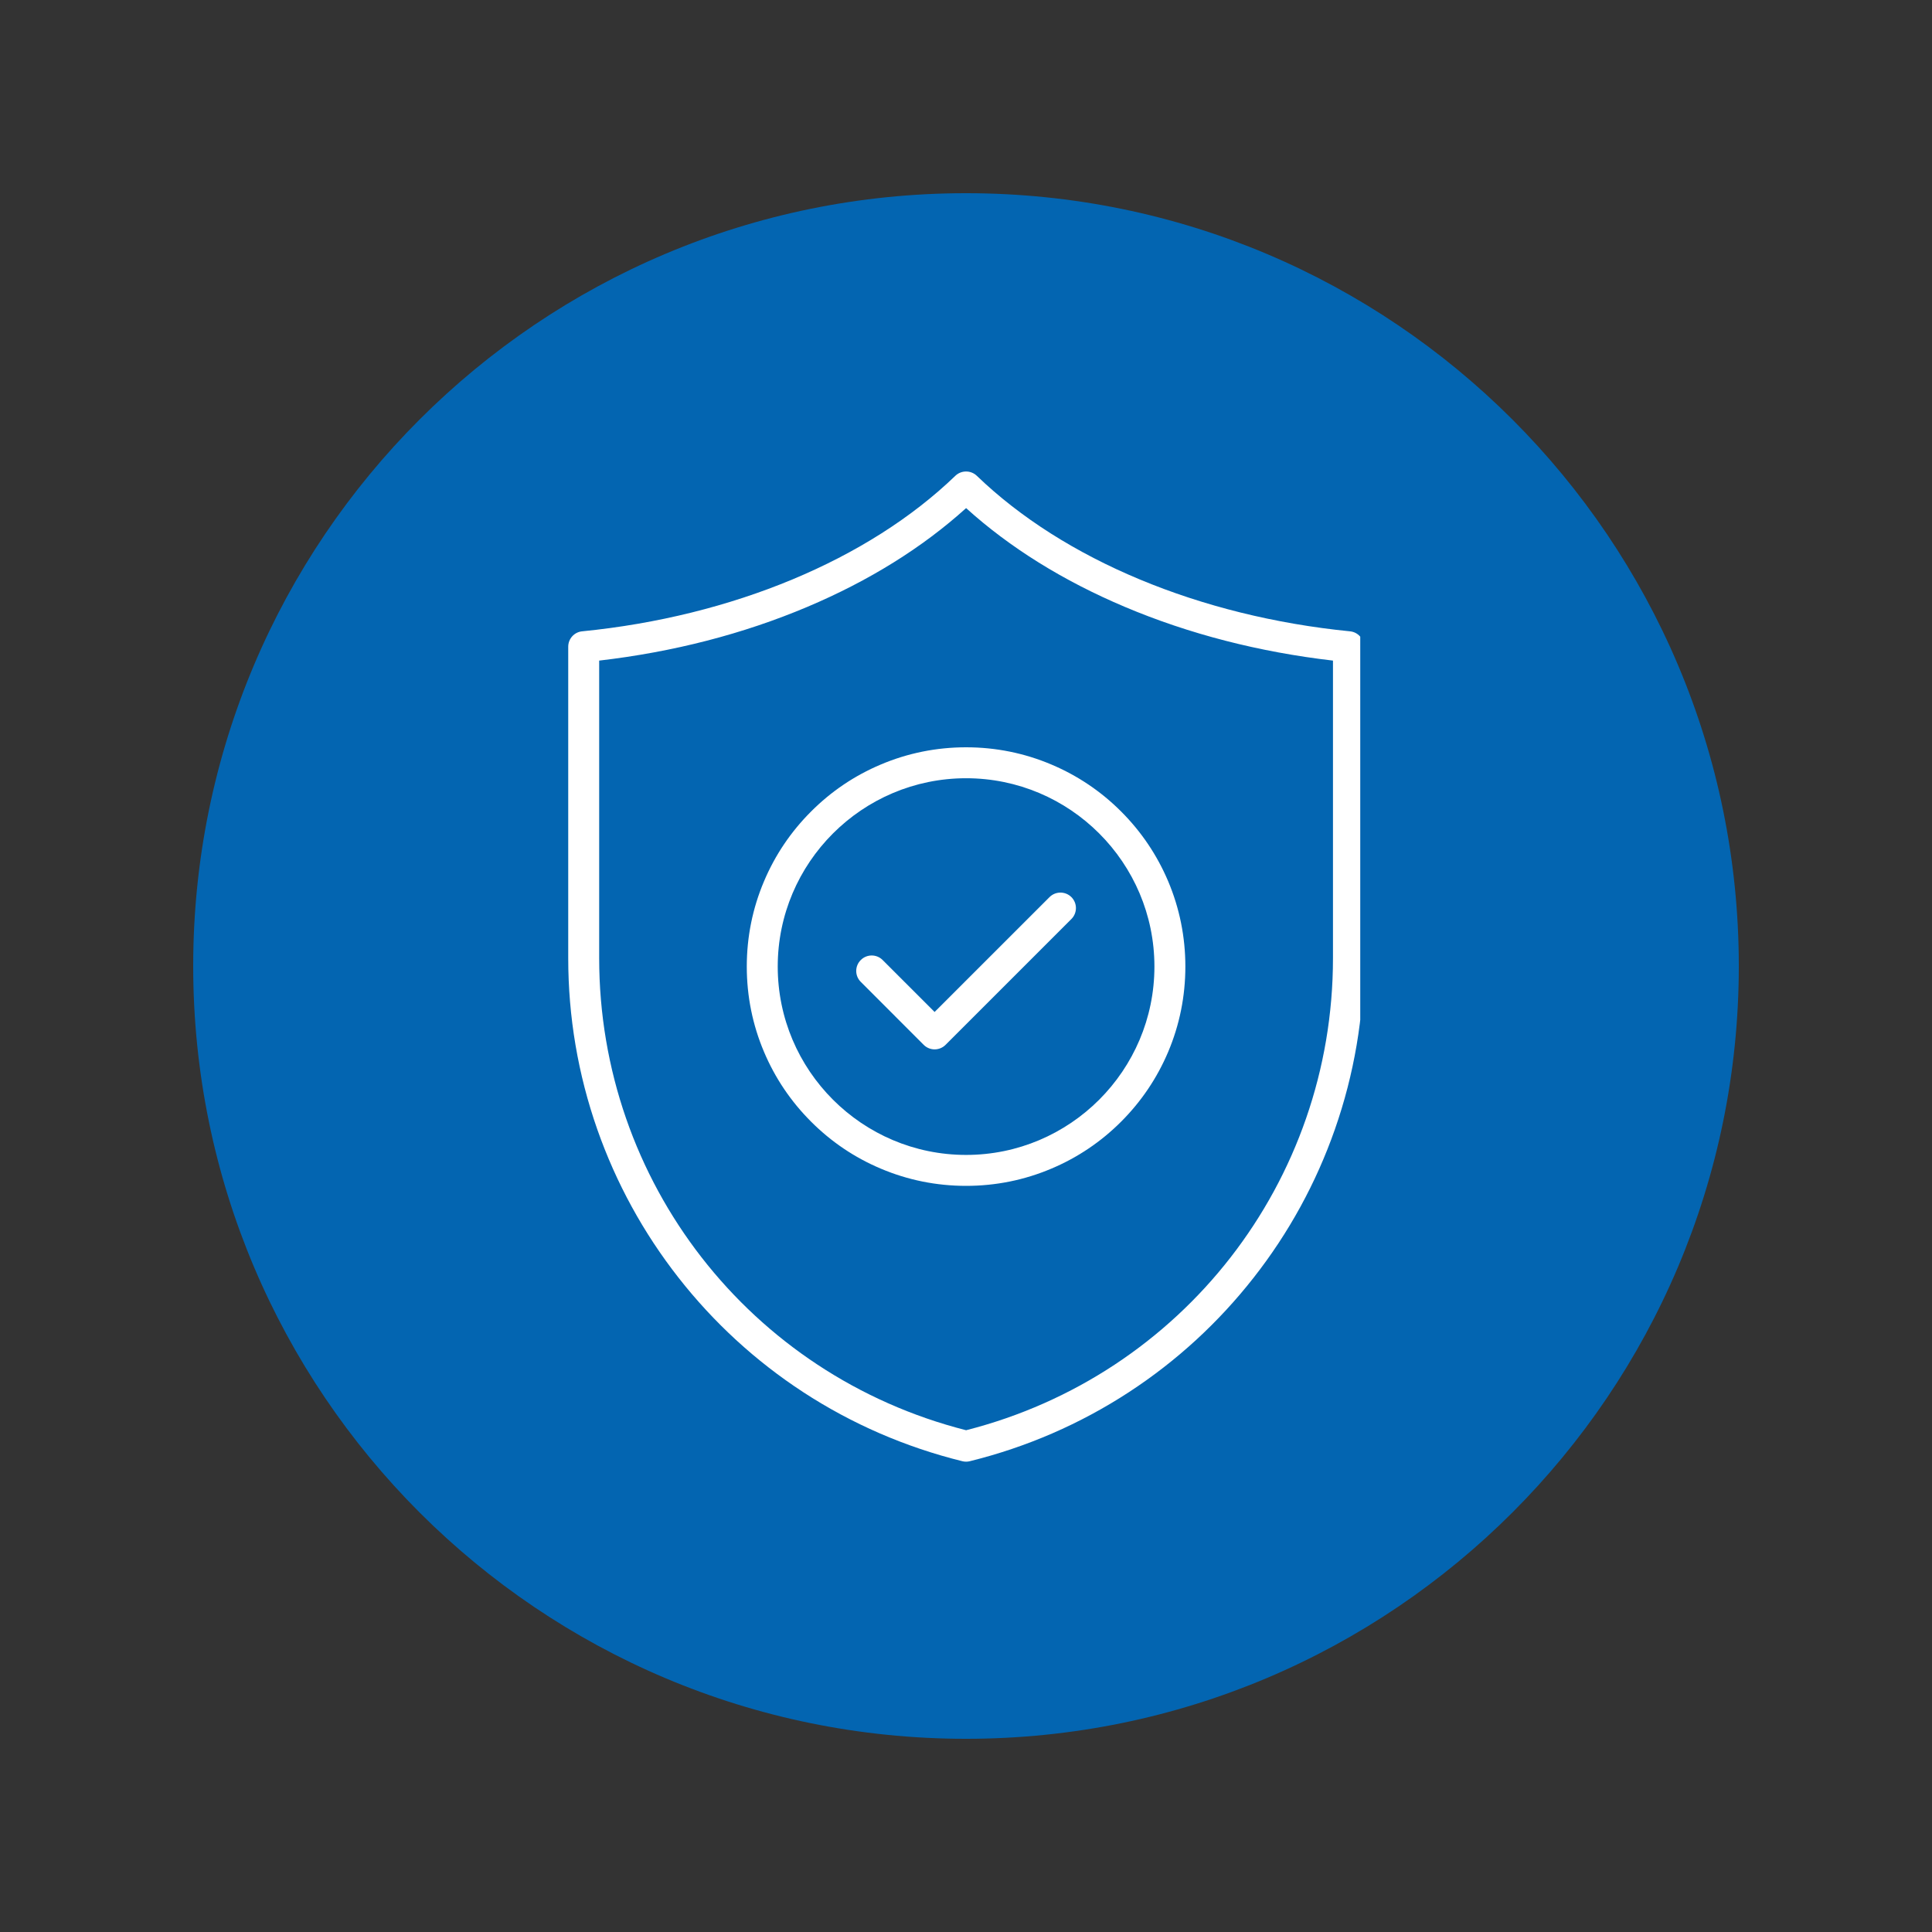
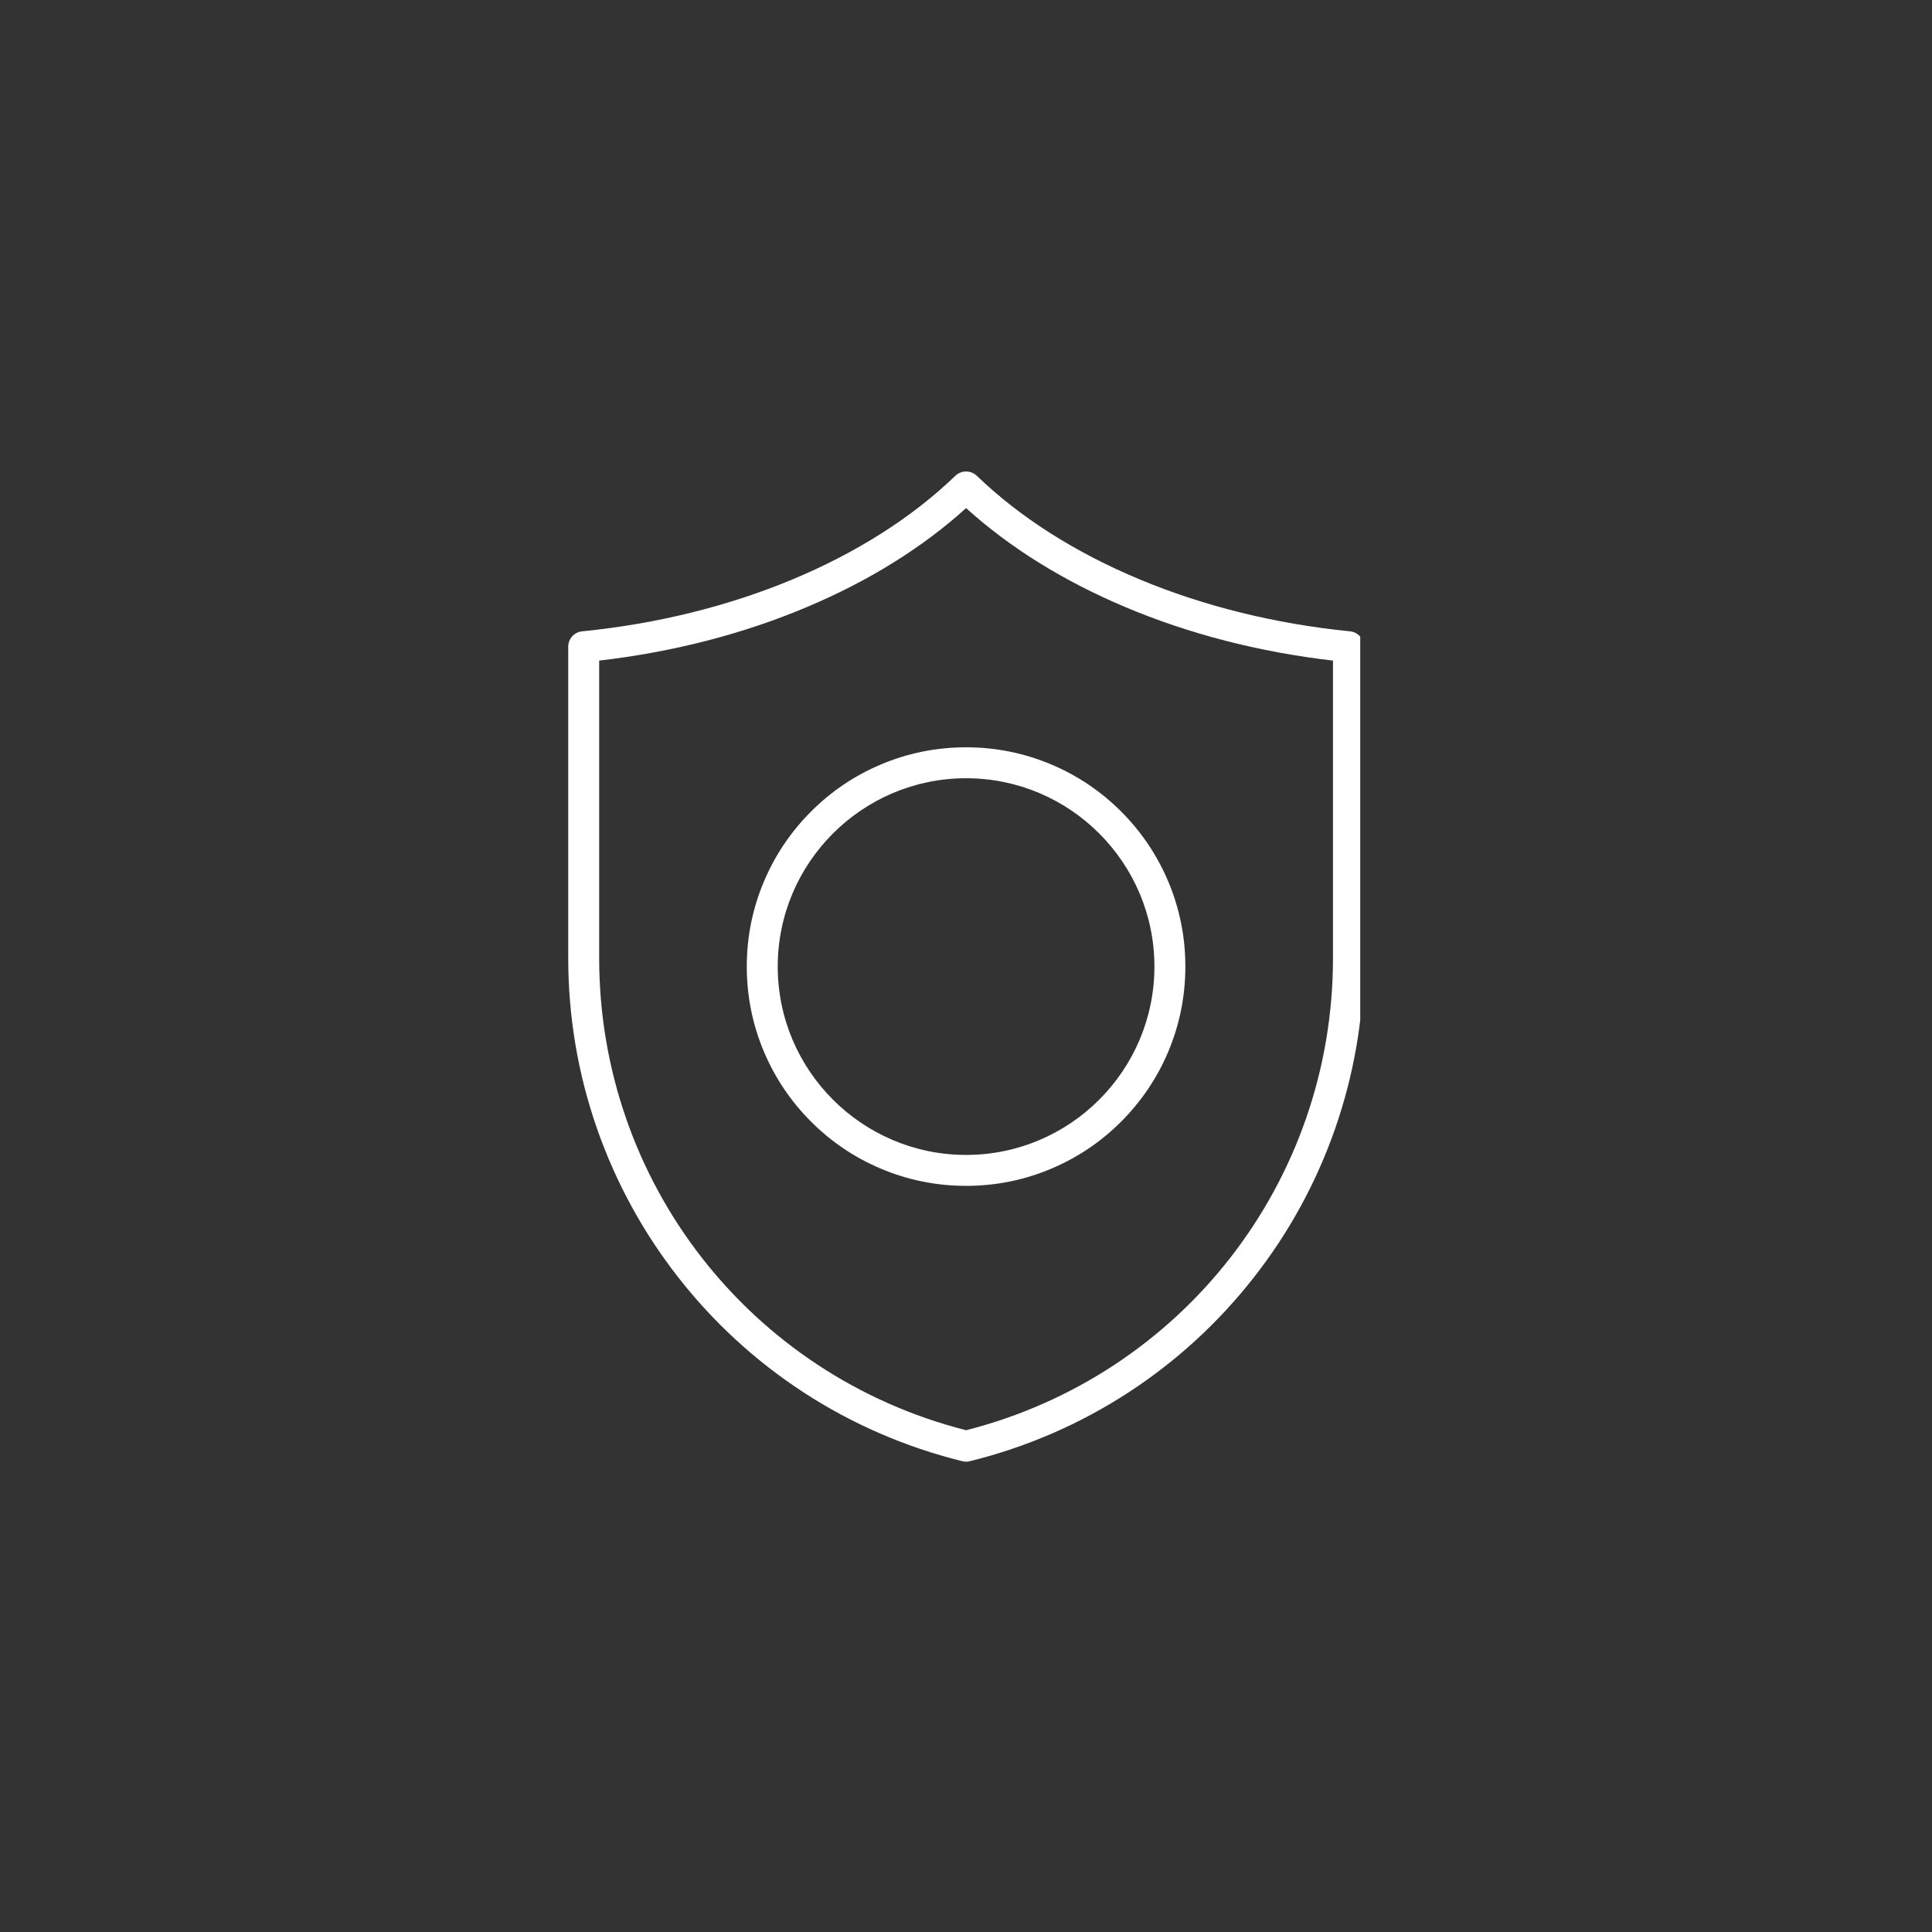
<svg xmlns="http://www.w3.org/2000/svg" width="200" zoomAndPan="magnify" viewBox="0 0 150 150" height="200" preserveAspectRatio="xMidYMid meet" version="1.0">
  <rect x="0" y="0" width="150" height="150" fill="#333333" stroke="none" />
  <defs>
    <clipPath id="f4010ff462">
      <path d="M 15 15 L 135 15 L 135 135 L 15 135 Z M 15 15 " clip-rule="nonzero" />
    </clipPath>
    <clipPath id="b5a4e7fbab">
-       <path d="M 75 15 C 41.863 15 15 41.863 15 75 C 15 108.137 41.863 135 75 135 C 108.137 135 135 108.137 135 75 C 135 41.863 108.137 15 75 15 Z M 75 15 " clip-rule="nonzero" />
-     </clipPath>
+       </clipPath>
    <clipPath id="da1431c864">
      <path d="M 0 0 L 120 0 L 120 120 L 0 120 Z M 0 0 " clip-rule="nonzero" />
    </clipPath>
    <clipPath id="1253e9d476">
      <path d="M 60 0 C 26.863 0 0 26.863 0 60 C 0 93.137 26.863 120 60 120 C 93.137 120 120 93.137 120 60 C 120 26.863 93.137 0 60 0 Z M 60 0 " clip-rule="nonzero" />
    </clipPath>
    <clipPath id="fa082bd6a3">
      <rect x="0" width="120" y="0" height="120" />
    </clipPath>
    <clipPath id="713fd9b909">
      <path d="M 44.109 36.488 L 105.609 36.488 L 105.609 113.738 L 44.109 113.738 Z M 44.109 36.488 " clip-rule="nonzero" />
    </clipPath>
  </defs>
  <g clip-path="url(#f4010ff462)">
    <g clip-path="url(#b5a4e7fbab)">
      <g transform="matrix(1, 0, 0, 1, 15, 15)">
        <g clip-path="url(#fa082bd6a3)">
          <g clip-path="url(#da1431c864)">
            <g clip-path="url(#1253e9d476)">
              <rect x="-48" width="216" fill="#0365b1" height="216" y="-48" fill-opacity="1" />
            </g>
          </g>
        </g>
      </g>
    </g>
  </g>
  <g clip-path="url(#713fd9b909)">
    <path fill="#ffffff" d="M 75.008 113.484 C 74.91 113.484 74.812 113.473 74.719 113.449 C 70.305 112.359 66.145 110.555 62.355 108.082 C 58.66 105.668 55.406 102.68 52.68 99.199 C 49.953 95.719 47.832 91.844 46.371 87.68 C 44.875 83.41 44.117 78.938 44.117 74.391 L 44.117 50.211 C 44.117 49.59 44.586 49.074 45.199 49.016 C 56.852 47.859 67.41 43.461 74.172 36.941 C 74.637 36.496 75.375 36.496 75.84 36.941 C 82.602 43.461 93.164 47.859 104.812 49.016 C 105.426 49.074 105.895 49.59 105.895 50.211 L 105.895 74.391 C 105.895 78.938 105.137 83.41 103.641 87.68 C 102.184 91.844 100.062 95.719 97.332 99.199 C 94.605 102.68 91.352 105.668 87.656 108.082 C 83.867 110.555 79.707 112.359 75.293 113.449 C 75.199 113.473 75.102 113.484 75.008 113.484 Z M 46.52 51.289 L 46.52 74.391 C 46.52 91.742 58.219 106.77 75.008 111.043 C 91.793 106.77 103.492 91.742 103.492 74.391 L 103.492 51.289 C 97.746 50.621 92.316 49.223 87.34 47.121 C 82.543 45.094 78.398 42.516 75.008 39.449 C 71.613 42.516 67.473 45.094 62.672 47.121 C 57.695 49.223 52.27 50.621 46.52 51.289 Z M 46.52 51.289 " fill-opacity="1" fill-rule="evenodd" />
  </g>
  <path fill="#ffffff" d="M 75.008 92.07 C 72.707 92.07 70.48 91.621 68.379 90.73 C 66.352 89.875 64.531 88.648 62.969 87.082 C 61.406 85.52 60.176 83.699 59.32 81.672 C 58.43 79.574 57.98 77.344 57.98 75.043 C 57.98 72.746 58.43 70.516 59.32 68.418 C 60.176 66.391 61.406 64.57 62.969 63.008 C 64.531 61.441 66.352 60.215 68.379 59.359 C 70.48 58.469 72.707 58.02 75.008 58.02 C 77.305 58.02 79.535 58.469 81.633 59.359 C 83.66 60.215 85.484 61.441 87.047 63.008 C 88.609 64.57 89.836 66.391 90.695 68.418 C 91.582 70.516 92.031 72.746 92.031 75.043 C 92.031 77.344 91.582 79.574 90.695 81.672 C 89.836 83.699 88.609 85.52 87.047 87.082 C 85.484 88.648 83.66 89.875 81.633 90.73 C 79.535 91.621 77.305 92.07 75.008 92.07 Z M 75.008 60.422 C 66.945 60.422 60.383 66.98 60.383 75.043 C 60.383 83.109 66.945 89.668 75.008 89.668 C 83.07 89.668 89.629 83.109 89.629 75.043 C 89.629 66.98 83.07 60.422 75.008 60.422 Z M 75.008 60.422 " fill-opacity="1" fill-rule="evenodd" />
-   <path fill="#ffffff" d="M 72.562 81.473 C 72.258 81.473 71.949 81.355 71.715 81.121 L 66.832 76.234 C 66.359 75.766 66.359 75.004 66.832 74.535 C 67.301 74.066 68.059 74.066 68.527 74.535 L 72.562 78.57 L 81.484 69.652 C 81.953 69.184 82.715 69.184 83.184 69.652 C 83.652 70.121 83.652 70.883 83.184 71.352 L 73.414 81.121 C 73.18 81.355 72.871 81.473 72.562 81.473 Z M 72.562 81.473 " fill-opacity="1" fill-rule="evenodd" />
</svg>